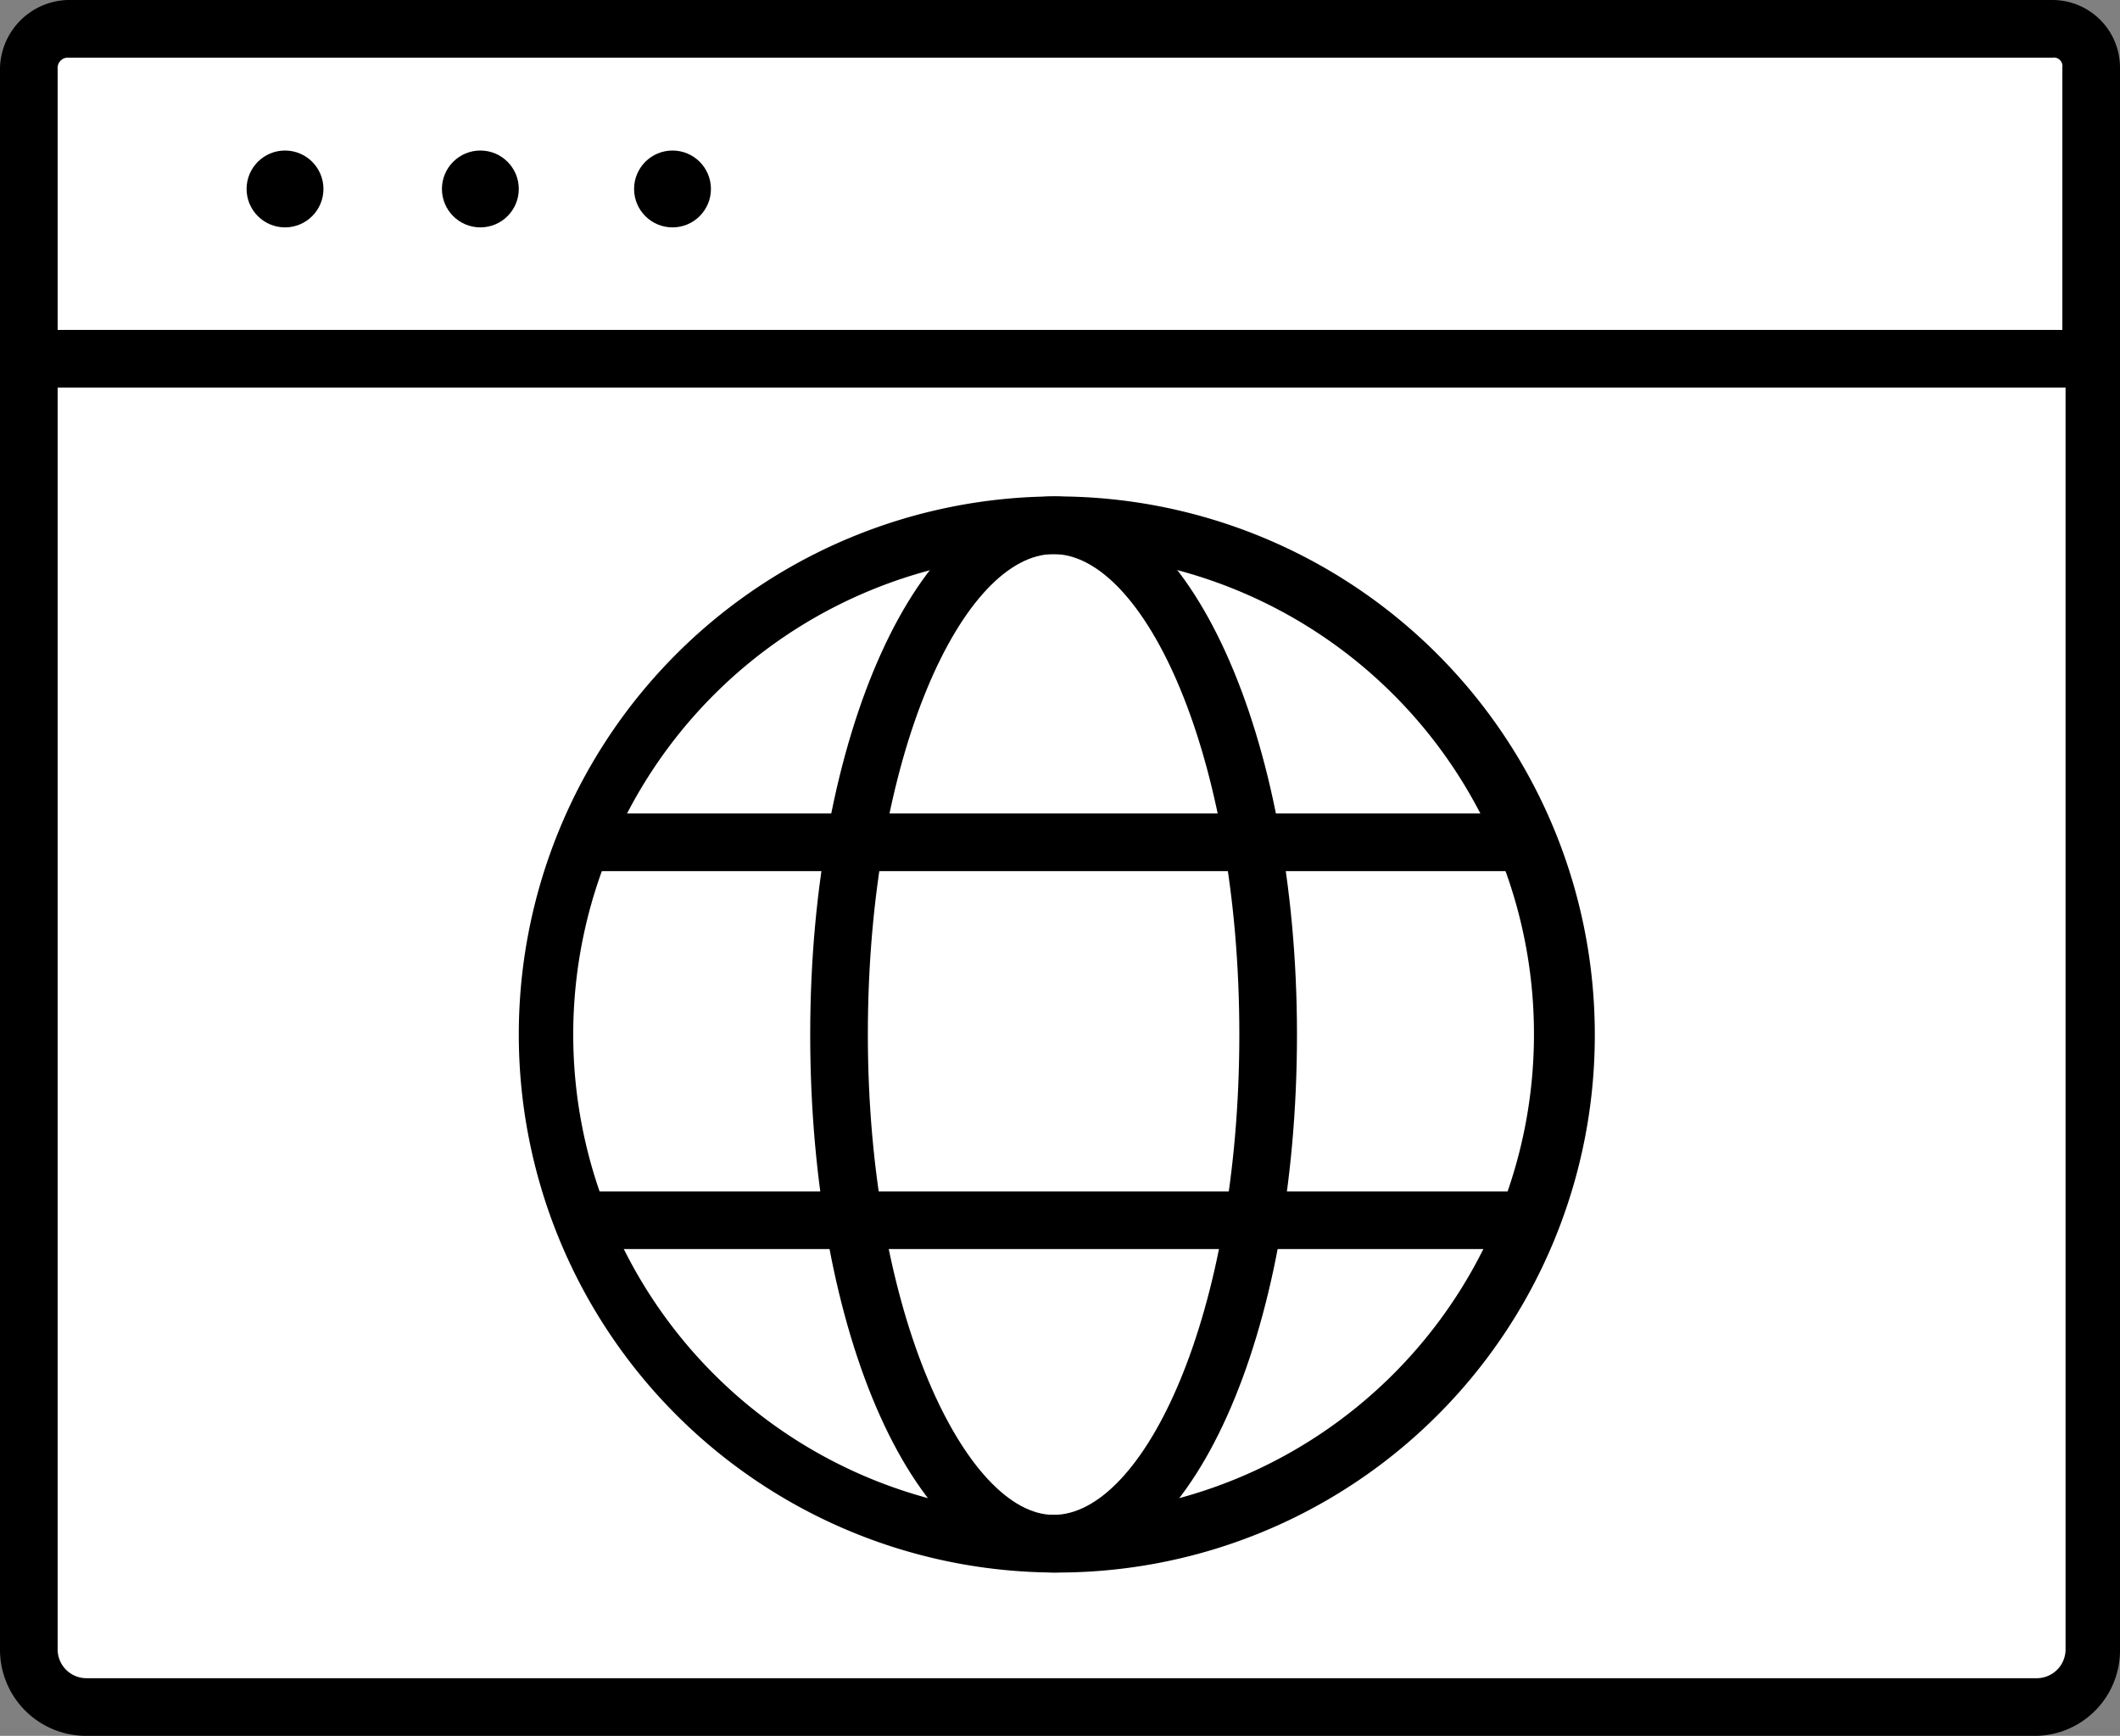
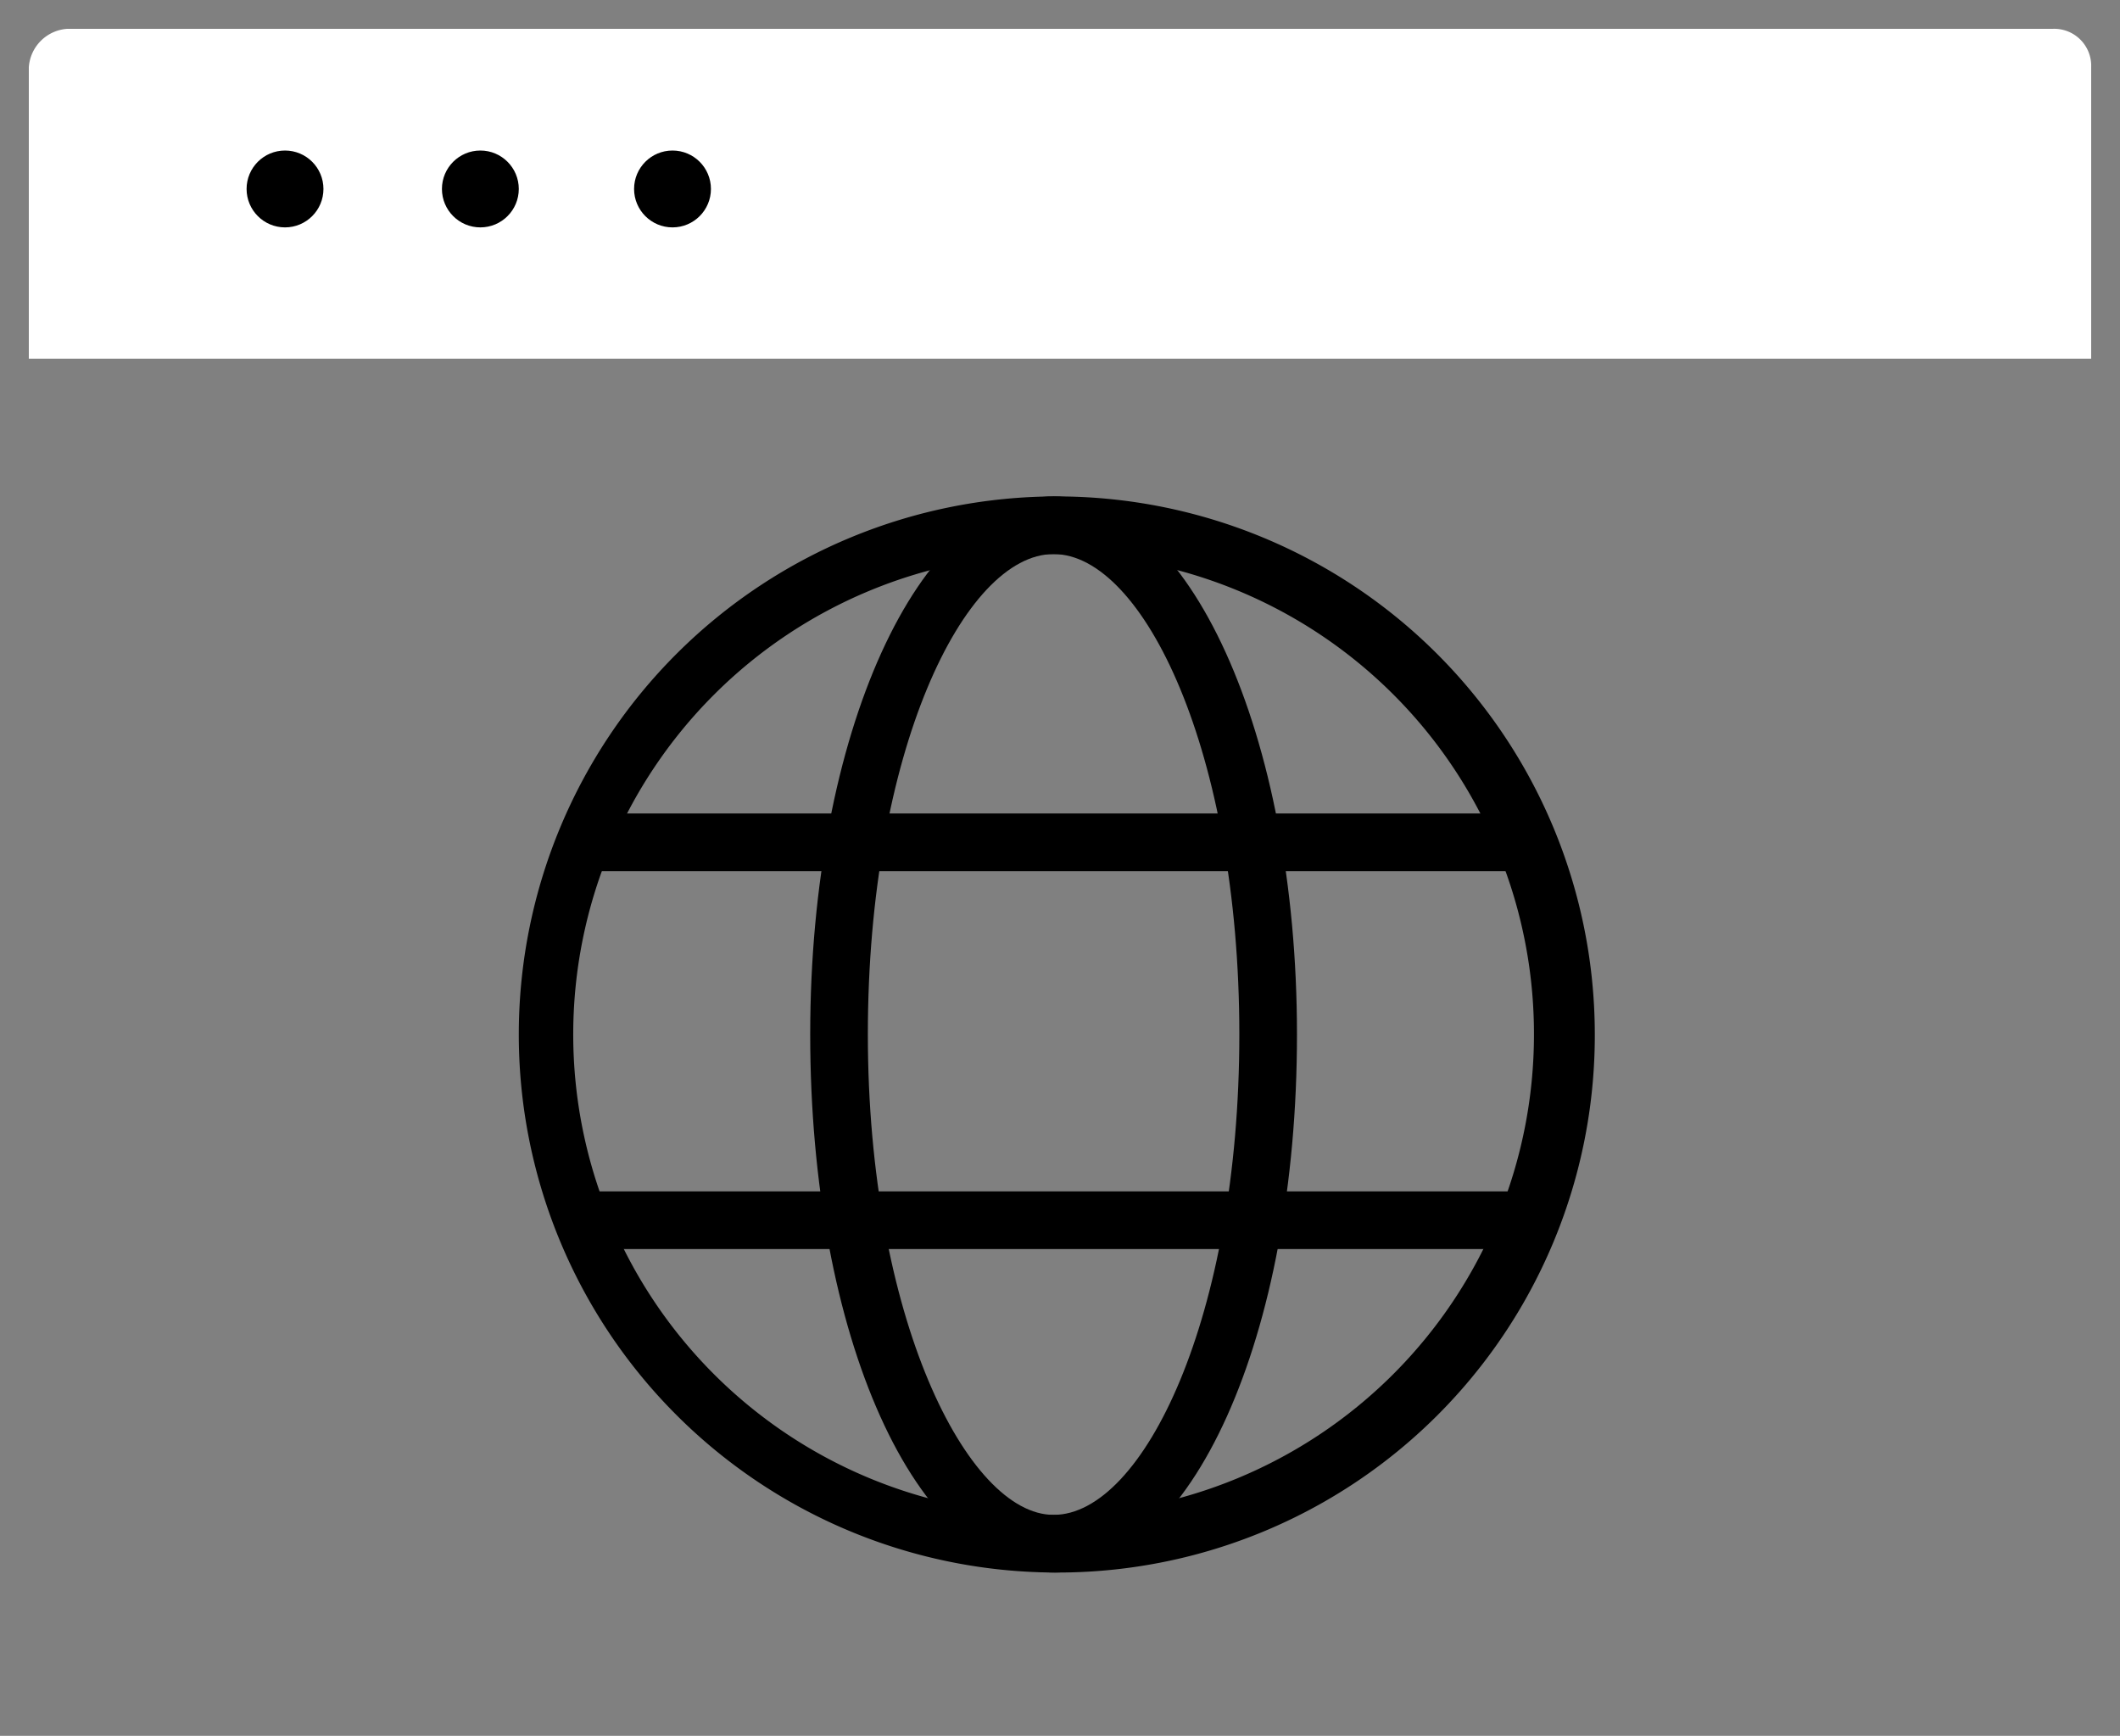
<svg xmlns="http://www.w3.org/2000/svg" width="66.2" height="54.2" viewBox="0 0 66.2 54.2">
  <rect x="0" y="0" width="66.2" height="54.2" fill="#808080" stroke="none" />
-   <path d="M1.7,11.2H64.5a.86.86,0,0,1,.8.8V51.5a1.793,1.793,0,0,1-1.8,1.8H2.7A1.793,1.793,0,0,1,.9,51.5V12A.86.86,0,0,1,1.7,11.2Z" fill="#fff" />
  <path d="M2.1.9h62a1.155,1.155,0,0,1,1.2,1.2v9.1H.9V2.1A1.29,1.29,0,0,1,2.1.9Z" fill="#fff" />
-   <path d="M63.6,54.2H2.7A2.689,2.689,0,0,1,0,51.5V12a1.752,1.752,0,0,1,1.7-1.7H64.5A1.752,1.752,0,0,1,66.2,12V51.5A2.669,2.669,0,0,1,63.6,54.2ZM1.8,12.1V51.5a.9.9,0,0,0,.9.9H63.6a.9.9,0,0,0,.9-.9V12.1Z" />
-   <path d="M66.2,12.1H0V2.1A2.182,2.182,0,0,1,2.1,0h62a2.112,2.112,0,0,1,2.1,2.1ZM1.8,10.4H64.4V2.1a.265.265,0,0,0-.3-.3H2.1a.319.319,0,0,0-.3.3Z" />
  <circle cx="1.2" cy="1.2" r="1.2" transform="translate(7.7 4.7)" />
  <circle cx="1.2" cy="1.2" r="1.2" transform="translate(13.8 4.7)" />
  <circle cx="1.2" cy="1.2" r="1.2" transform="translate(19.8 4.7)" />
  <path d="M32.9,49.1A16.8,16.8,0,1,1,49.8,32.3,16.772,16.772,0,0,1,32.9,49.1Zm0-31.8a15,15,0,1,0,15,15A14.98,14.98,0,0,0,32.9,17.3Z" />
  <rect width="29.4" height="1.8" transform="translate(18.2 25.4)" />
  <rect width="29.7" height="1.8" transform="translate(18.1 37.2)" />
  <path d="M32.9,49.1c-4.3,0-7.6-7.4-7.6-16.8s3.4-16.8,7.6-16.8,7.6,7.4,7.6,16.8S37.2,49.1,32.9,49.1Zm0-31.8c-2.8,0-5.8,6.2-5.8,15s3.1,15,5.8,15c2.8,0,5.8-6.2,5.8-15S35.7,17.3,32.9,17.3Z" />
</svg>